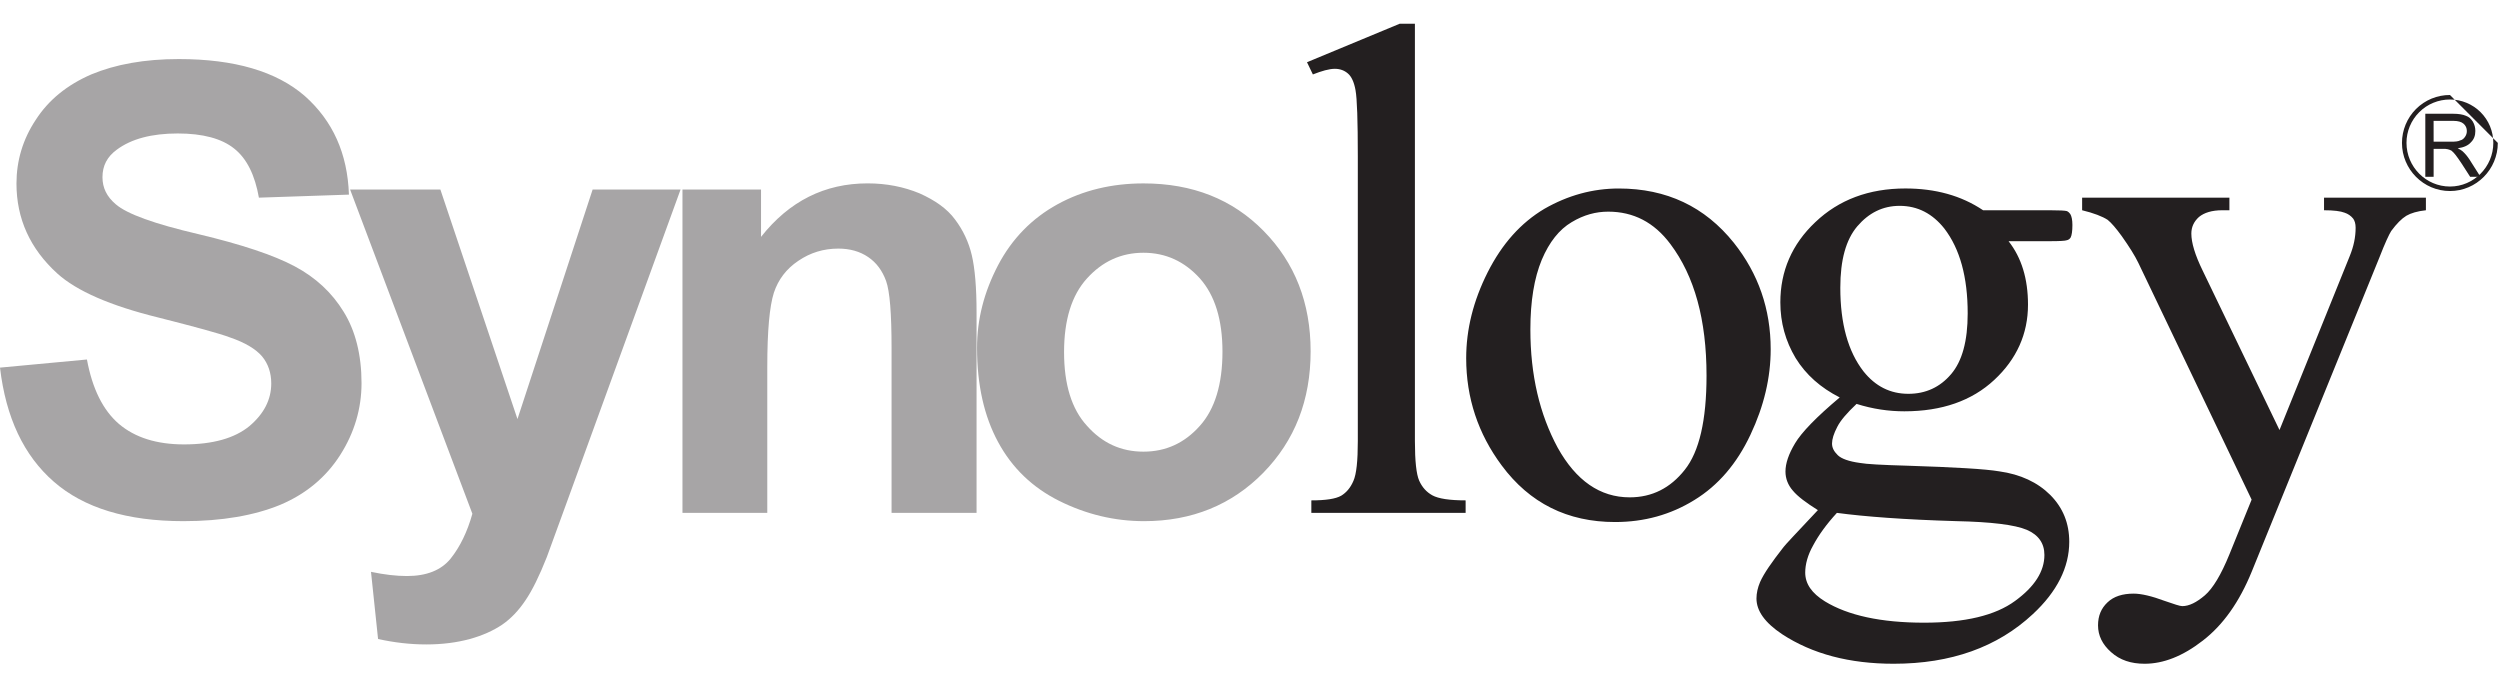
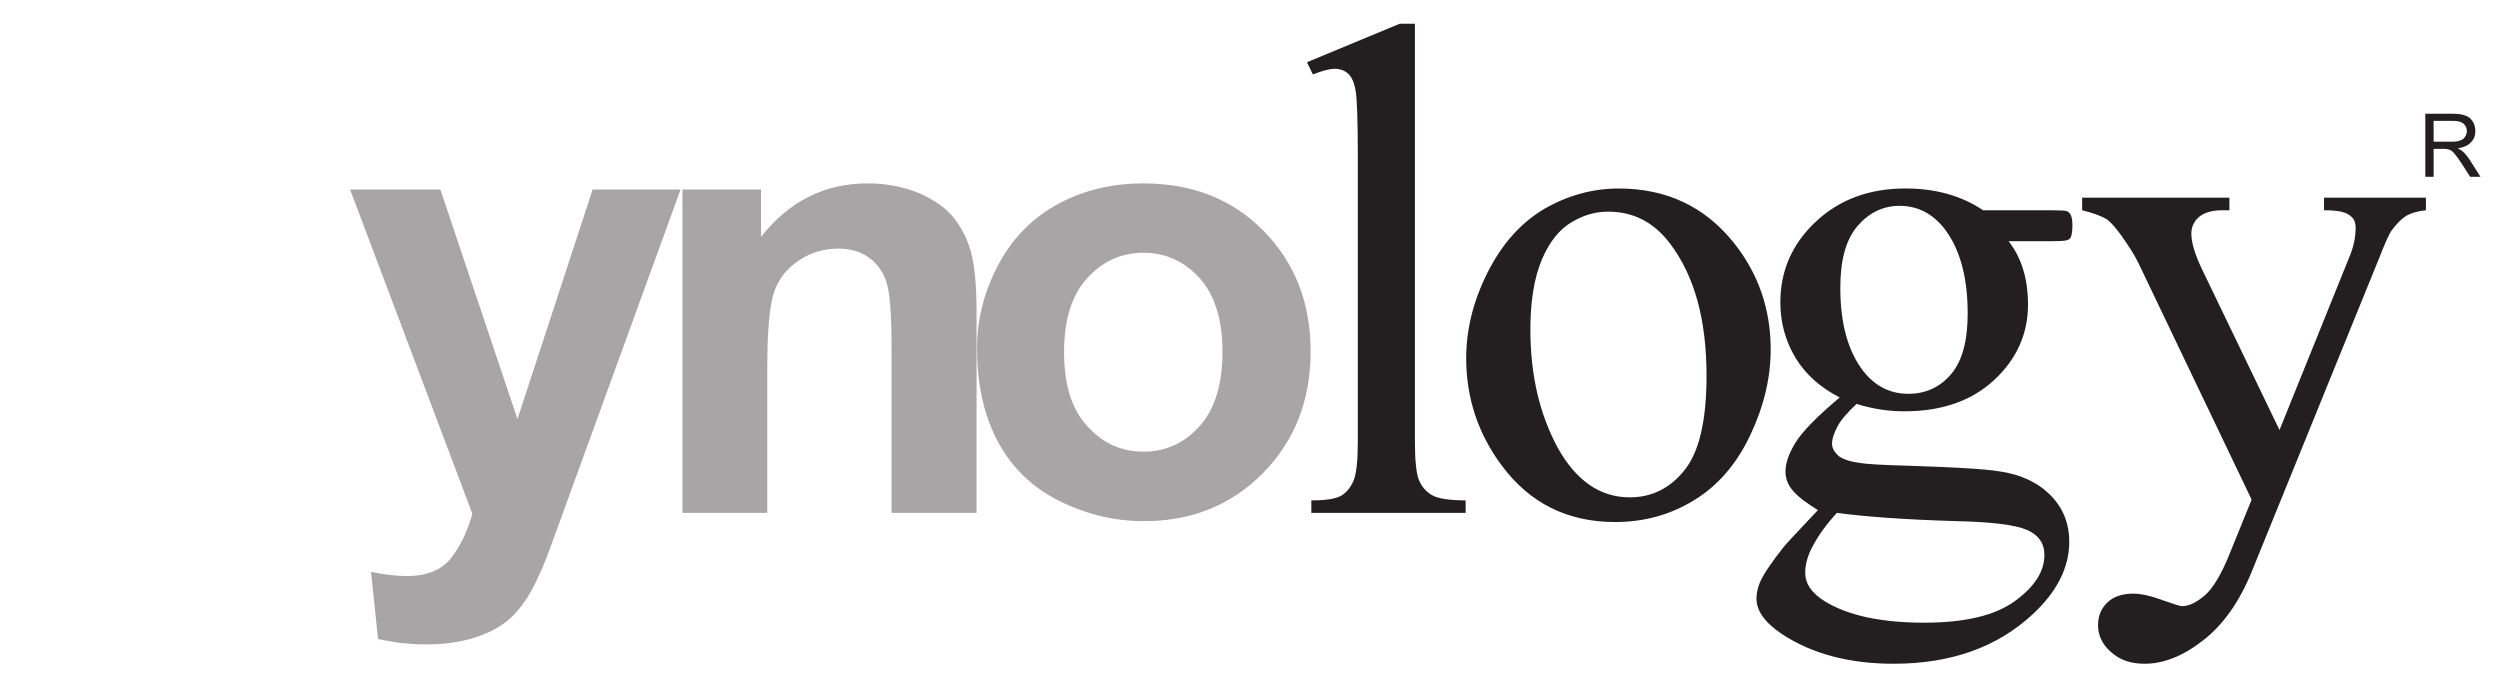
<svg xmlns="http://www.w3.org/2000/svg" width="80" height="22" viewBox="0 0 80 22" fill="none">
  <g clip-path="url(#clip0_71_8384)">
-     <path d="M0 11.764L2.782 11.504C2.954 12.437 3.294 13.126 3.806 13.566C4.321 14.003 5.016 14.221 5.889 14.221C6.811 14.221 7.508 14.023 7.981 13.636C8.449 13.239 8.68 12.786 8.68 12.269C8.68 11.932 8.581 11.64 8.387 11.405C8.189 11.173 7.846 10.963 7.357 10.797C7.019 10.668 6.255 10.463 5.064 10.16C3.528 9.782 2.449 9.309 1.835 8.753C0.964 7.963 0.527 7 0.527 5.873C0.527 5.147 0.728 4.461 1.144 3.835C1.552 3.2 2.147 2.717 2.922 2.381C3.695 2.059 4.62 1.89 5.722 1.89C7.503 1.89 8.844 2.285 9.749 3.068C10.651 3.867 11.121 4.914 11.166 6.228L8.285 6.325C8.158 5.608 7.903 5.079 7.495 4.755C7.095 4.433 6.489 4.271 5.688 4.271C4.857 4.271 4.204 4.442 3.736 4.791C3.429 5.015 3.279 5.303 3.279 5.67C3.279 6.013 3.419 6.295 3.704 6.536C4.063 6.848 4.945 7.165 6.338 7.49C7.735 7.822 8.763 8.166 9.43 8.522C10.097 8.877 10.622 9.362 10.999 9.98C11.373 10.584 11.569 11.354 11.569 12.26C11.569 13.076 11.34 13.848 10.887 14.559C10.435 15.269 9.793 15.806 8.967 16.155C8.137 16.495 7.106 16.677 5.87 16.677C4.071 16.677 2.686 16.256 1.723 15.415C0.762 14.579 0.187 13.361 0 11.764Z" fill="#A7A5A6" />
    <path d="M11.203 6.065H14.092L16.559 13.41L18.964 6.065H21.778L18.16 16.012L17.498 17.827C17.258 18.433 17.032 18.891 16.816 19.209C16.6 19.533 16.351 19.795 16.07 19.989C15.784 20.181 15.438 20.337 15.035 20.448C14.622 20.56 14.159 20.622 13.642 20.622C13.12 20.622 12.605 20.56 12.098 20.448L11.872 18.299C12.295 18.388 12.68 18.433 13.021 18.433C13.65 18.433 14.118 18.247 14.419 17.877C14.723 17.496 14.955 17.016 15.116 16.44L11.203 6.065ZM31.25 16.412H28.53V11.145C28.53 10.035 28.474 9.32 28.354 8.989C28.234 8.663 28.05 8.408 27.782 8.226C27.519 8.046 27.197 7.955 26.828 7.955C26.35 7.955 25.926 8.087 25.544 8.348C25.161 8.605 24.904 8.946 24.764 9.367C24.626 9.799 24.553 10.584 24.553 11.742V16.412H21.839V6.065H24.353V7.58C25.258 6.434 26.393 5.868 27.763 5.868C28.372 5.868 28.923 5.979 29.425 6.187C29.927 6.411 30.309 6.681 30.56 7.022C30.817 7.361 31 7.751 31.097 8.165C31.197 8.587 31.25 9.206 31.25 10.001V16.412ZM34.05 11.268C34.05 12.3 34.291 13.09 34.783 13.625C35.272 14.177 35.872 14.453 36.59 14.453C37.307 14.453 37.908 14.177 38.397 13.625C38.877 13.09 39.119 12.291 39.119 11.254C39.119 10.232 38.877 9.45 38.397 8.91C37.908 8.368 37.307 8.088 36.59 8.088C35.872 8.088 35.272 8.369 34.783 8.91C34.291 9.451 34.05 10.241 34.05 11.268M31.265 11.13C31.265 10.212 31.492 9.341 31.939 8.485C32.385 7.638 33.02 6.988 33.842 6.536C34.663 6.087 35.581 5.869 36.592 5.869C38.16 5.869 39.439 6.375 40.437 7.391C41.437 8.408 41.94 9.693 41.94 11.242C41.94 12.807 41.433 14.098 40.424 15.13C39.416 16.155 38.142 16.677 36.611 16.677C35.664 16.677 34.762 16.459 33.899 16.031C33.038 15.601 32.385 14.974 31.938 14.143C31.492 13.32 31.265 12.315 31.265 11.13" fill="#A7A5A6" />
    <path d="M45.277 0.76V14.118C45.277 14.756 45.324 15.177 45.413 15.379C45.507 15.59 45.646 15.746 45.836 15.851C46.029 15.957 46.385 16.012 46.9 16.012V16.412H41.963V16.012C42.426 16.012 42.74 15.964 42.918 15.863C43.08 15.764 43.213 15.614 43.309 15.39C43.406 15.172 43.45 14.748 43.45 14.118V5.003C43.45 3.855 43.426 3.154 43.377 2.888C43.331 2.626 43.246 2.45 43.138 2.356C43.026 2.257 42.886 2.202 42.716 2.202C42.532 2.202 42.295 2.27 42.012 2.382L41.824 1.991L44.789 0.76H45.277ZM51.462 6.773C51.072 6.773 50.683 6.873 50.29 7.111C49.897 7.344 49.578 7.742 49.336 8.314C49.094 8.898 48.972 9.637 48.972 10.543C48.972 12.008 49.269 13.257 49.847 14.328C50.433 15.379 51.2 15.915 52.151 15.915C52.869 15.915 53.453 15.615 53.911 15.036C54.377 14.453 54.609 13.448 54.609 12.019C54.609 10.232 54.224 8.836 53.453 7.81C52.932 7.112 52.268 6.773 51.462 6.773ZM51.8 6.032C53.331 6.032 54.556 6.612 55.484 7.771C56.269 8.759 56.662 9.894 56.662 11.176C56.662 12.081 56.449 12.993 56.014 13.913C55.58 14.835 54.984 15.533 54.22 16.001C53.459 16.471 52.616 16.705 51.683 16.705C50.158 16.705 48.948 16.1 48.054 14.894C47.298 13.878 46.918 12.733 46.918 11.462C46.918 10.536 47.147 9.624 47.604 8.716C48.068 7.797 48.67 7.128 49.422 6.681C50.171 6.252 50.964 6.032 51.801 6.032M60.788 6.587C60.247 6.587 59.8 6.813 59.432 7.243C59.07 7.672 58.89 8.316 58.89 9.208C58.89 10.356 59.137 11.246 59.631 11.883C60.012 12.362 60.489 12.602 61.069 12.602C61.622 12.602 62.08 12.39 62.433 11.975C62.789 11.56 62.966 10.914 62.966 10.03C62.966 8.867 62.719 7.965 62.218 7.312C61.84 6.837 61.367 6.587 60.788 6.587ZM58.781 16.412C58.446 16.775 58.196 17.124 58.021 17.452C57.847 17.759 57.767 18.059 57.767 18.322C57.767 18.682 57.975 18.983 58.399 19.245C59.132 19.693 60.19 19.926 61.571 19.926C62.885 19.926 63.852 19.693 64.482 19.23C65.111 18.772 65.421 18.282 65.421 17.759C65.421 17.387 65.233 17.117 64.859 16.955C64.476 16.793 63.723 16.7 62.589 16.676C60.939 16.627 59.666 16.531 58.781 16.412M58.871 12.718C58.258 12.406 57.792 11.995 57.46 11.458C57.135 10.913 56.971 10.323 56.971 9.675C56.971 8.677 57.341 7.816 58.089 7.11C58.841 6.393 59.803 6.031 60.973 6.031C61.928 6.031 62.758 6.257 63.459 6.728H65.59C65.907 6.728 66.088 6.738 66.143 6.756C66.191 6.78 66.223 6.813 66.249 6.849C66.291 6.918 66.317 7.035 66.317 7.201C66.317 7.393 66.296 7.534 66.26 7.601C66.247 7.622 66.23 7.641 66.21 7.655C66.19 7.67 66.167 7.681 66.143 7.686C66.088 7.708 65.907 7.718 65.587 7.718H64.274C64.69 8.247 64.896 8.925 64.896 9.749C64.896 10.684 64.532 11.492 63.818 12.156C63.101 12.825 62.139 13.162 60.939 13.162C60.44 13.162 59.931 13.089 59.41 12.925C59.104 13.214 58.895 13.454 58.791 13.663C58.679 13.878 58.625 14.052 58.625 14.193C58.625 14.328 58.684 14.443 58.809 14.566C58.926 14.68 59.166 14.766 59.517 14.814C59.716 14.852 60.234 14.88 61.05 14.903C62.555 14.951 63.533 15.008 63.975 15.083C64.656 15.178 65.202 15.434 65.608 15.838C66.013 16.245 66.216 16.742 66.216 17.337C66.216 18.154 65.826 18.932 65.052 19.651C63.917 20.71 62.43 21.24 60.598 21.24C59.189 21.24 57.998 20.93 57.026 20.293C56.477 19.926 56.207 19.549 56.207 19.151C56.207 18.983 56.247 18.803 56.322 18.627C56.443 18.351 56.696 17.99 57.075 17.505C57.125 17.436 57.494 17.044 58.172 16.324C57.795 16.087 57.526 15.887 57.372 15.701C57.215 15.522 57.135 15.314 57.135 15.089C57.135 14.828 57.236 14.529 57.442 14.186C57.65 13.835 58.128 13.342 58.871 12.718ZM66.628 6.325H71.341V6.728H71.113C70.78 6.728 70.534 6.806 70.368 6.942C70.203 7.09 70.123 7.267 70.123 7.474C70.123 7.766 70.24 8.159 70.487 8.663L72.944 13.761L75.193 8.191C75.317 7.885 75.38 7.591 75.38 7.287C75.38 7.156 75.348 7.06 75.302 6.996C75.231 6.907 75.135 6.841 75.026 6.806C74.903 6.757 74.681 6.728 74.369 6.728V6.325H77.629V6.728C77.358 6.757 77.148 6.819 77.002 6.905C76.853 6.996 76.692 7.156 76.518 7.393C76.451 7.499 76.32 7.776 76.141 8.239L72.058 18.286C71.659 19.266 71.139 19.998 70.493 20.497C69.847 21 69.226 21.24 68.628 21.24C68.194 21.24 67.838 21.124 67.554 20.868C67.276 20.622 67.137 20.337 67.137 20.011C67.137 19.706 67.237 19.468 67.439 19.277C67.642 19.082 67.926 18.996 68.277 18.996C68.522 18.996 68.857 19.075 69.276 19.231C69.569 19.332 69.756 19.396 69.832 19.396C70.053 19.396 70.289 19.277 70.555 19.051C70.814 18.827 71.077 18.388 71.34 17.742L72.052 15.988L68.425 8.408C68.314 8.178 68.137 7.897 67.897 7.557C67.713 7.303 67.562 7.129 67.445 7.035C67.276 6.925 67.002 6.819 66.628 6.728V6.325ZM77.876 4.534H78.444C78.564 4.534 78.661 4.527 78.728 4.492C78.798 4.478 78.848 4.428 78.883 4.375C78.923 4.317 78.939 4.255 78.939 4.191C78.939 4.1 78.905 4.022 78.834 3.959C78.767 3.899 78.657 3.868 78.513 3.868H77.875L77.876 4.534ZM77.61 5.658V3.64H78.496C78.676 3.64 78.811 3.663 78.908 3.705C79.004 3.738 79.07 3.801 79.128 3.887C79.186 3.985 79.211 4.087 79.211 4.191C79.211 4.339 79.167 4.459 79.07 4.553C78.983 4.654 78.84 4.719 78.647 4.745C78.72 4.779 78.772 4.815 78.806 4.844C78.883 4.914 78.957 5.002 79.025 5.106L79.375 5.658H79.045L78.777 5.241C78.7 5.127 78.634 5.028 78.584 4.966C78.545 4.913 78.499 4.865 78.449 4.822C78.413 4.799 78.372 4.789 78.33 4.776C78.281 4.765 78.23 4.761 78.179 4.763H77.876V5.658H77.61Z" fill="#231F20" />
-     <path fill-rule="evenodd" clip-rule="evenodd" d="M78.399 3.184C78.216 3.184 78.035 3.219 77.866 3.289C77.697 3.358 77.544 3.46 77.415 3.59C77.285 3.719 77.183 3.872 77.113 4.041C77.043 4.209 77.007 4.39 77.008 4.573L77.008 4.573C77.008 5.339 77.63 5.969 78.399 5.969C79.162 5.969 79.786 5.339 79.786 4.573V4.573C79.786 4.39 79.75 4.21 79.681 4.041C79.611 3.873 79.509 3.72 79.38 3.591C79.251 3.462 79.099 3.36 78.93 3.29C78.762 3.22 78.581 3.184 78.399 3.184L78.399 3.184ZM78.399 3.04C78.198 3.039 77.998 3.078 77.811 3.155C77.625 3.232 77.455 3.345 77.313 3.487C77.17 3.63 77.057 3.799 76.98 3.985C76.903 4.172 76.863 4.371 76.863 4.573C76.863 5.418 77.55 6.113 78.399 6.113C79.243 6.113 79.93 5.418 79.93 4.573L79.93 4.573L79.93 4.573" fill="#231F20" />
  </g>
  <defs>
    <clipPath id="clip0_71_8384">
      <rect width="80" height="21.28" fill="white" transform="translate(0 0.36)" />
    </clipPath>
  </defs>
</svg>